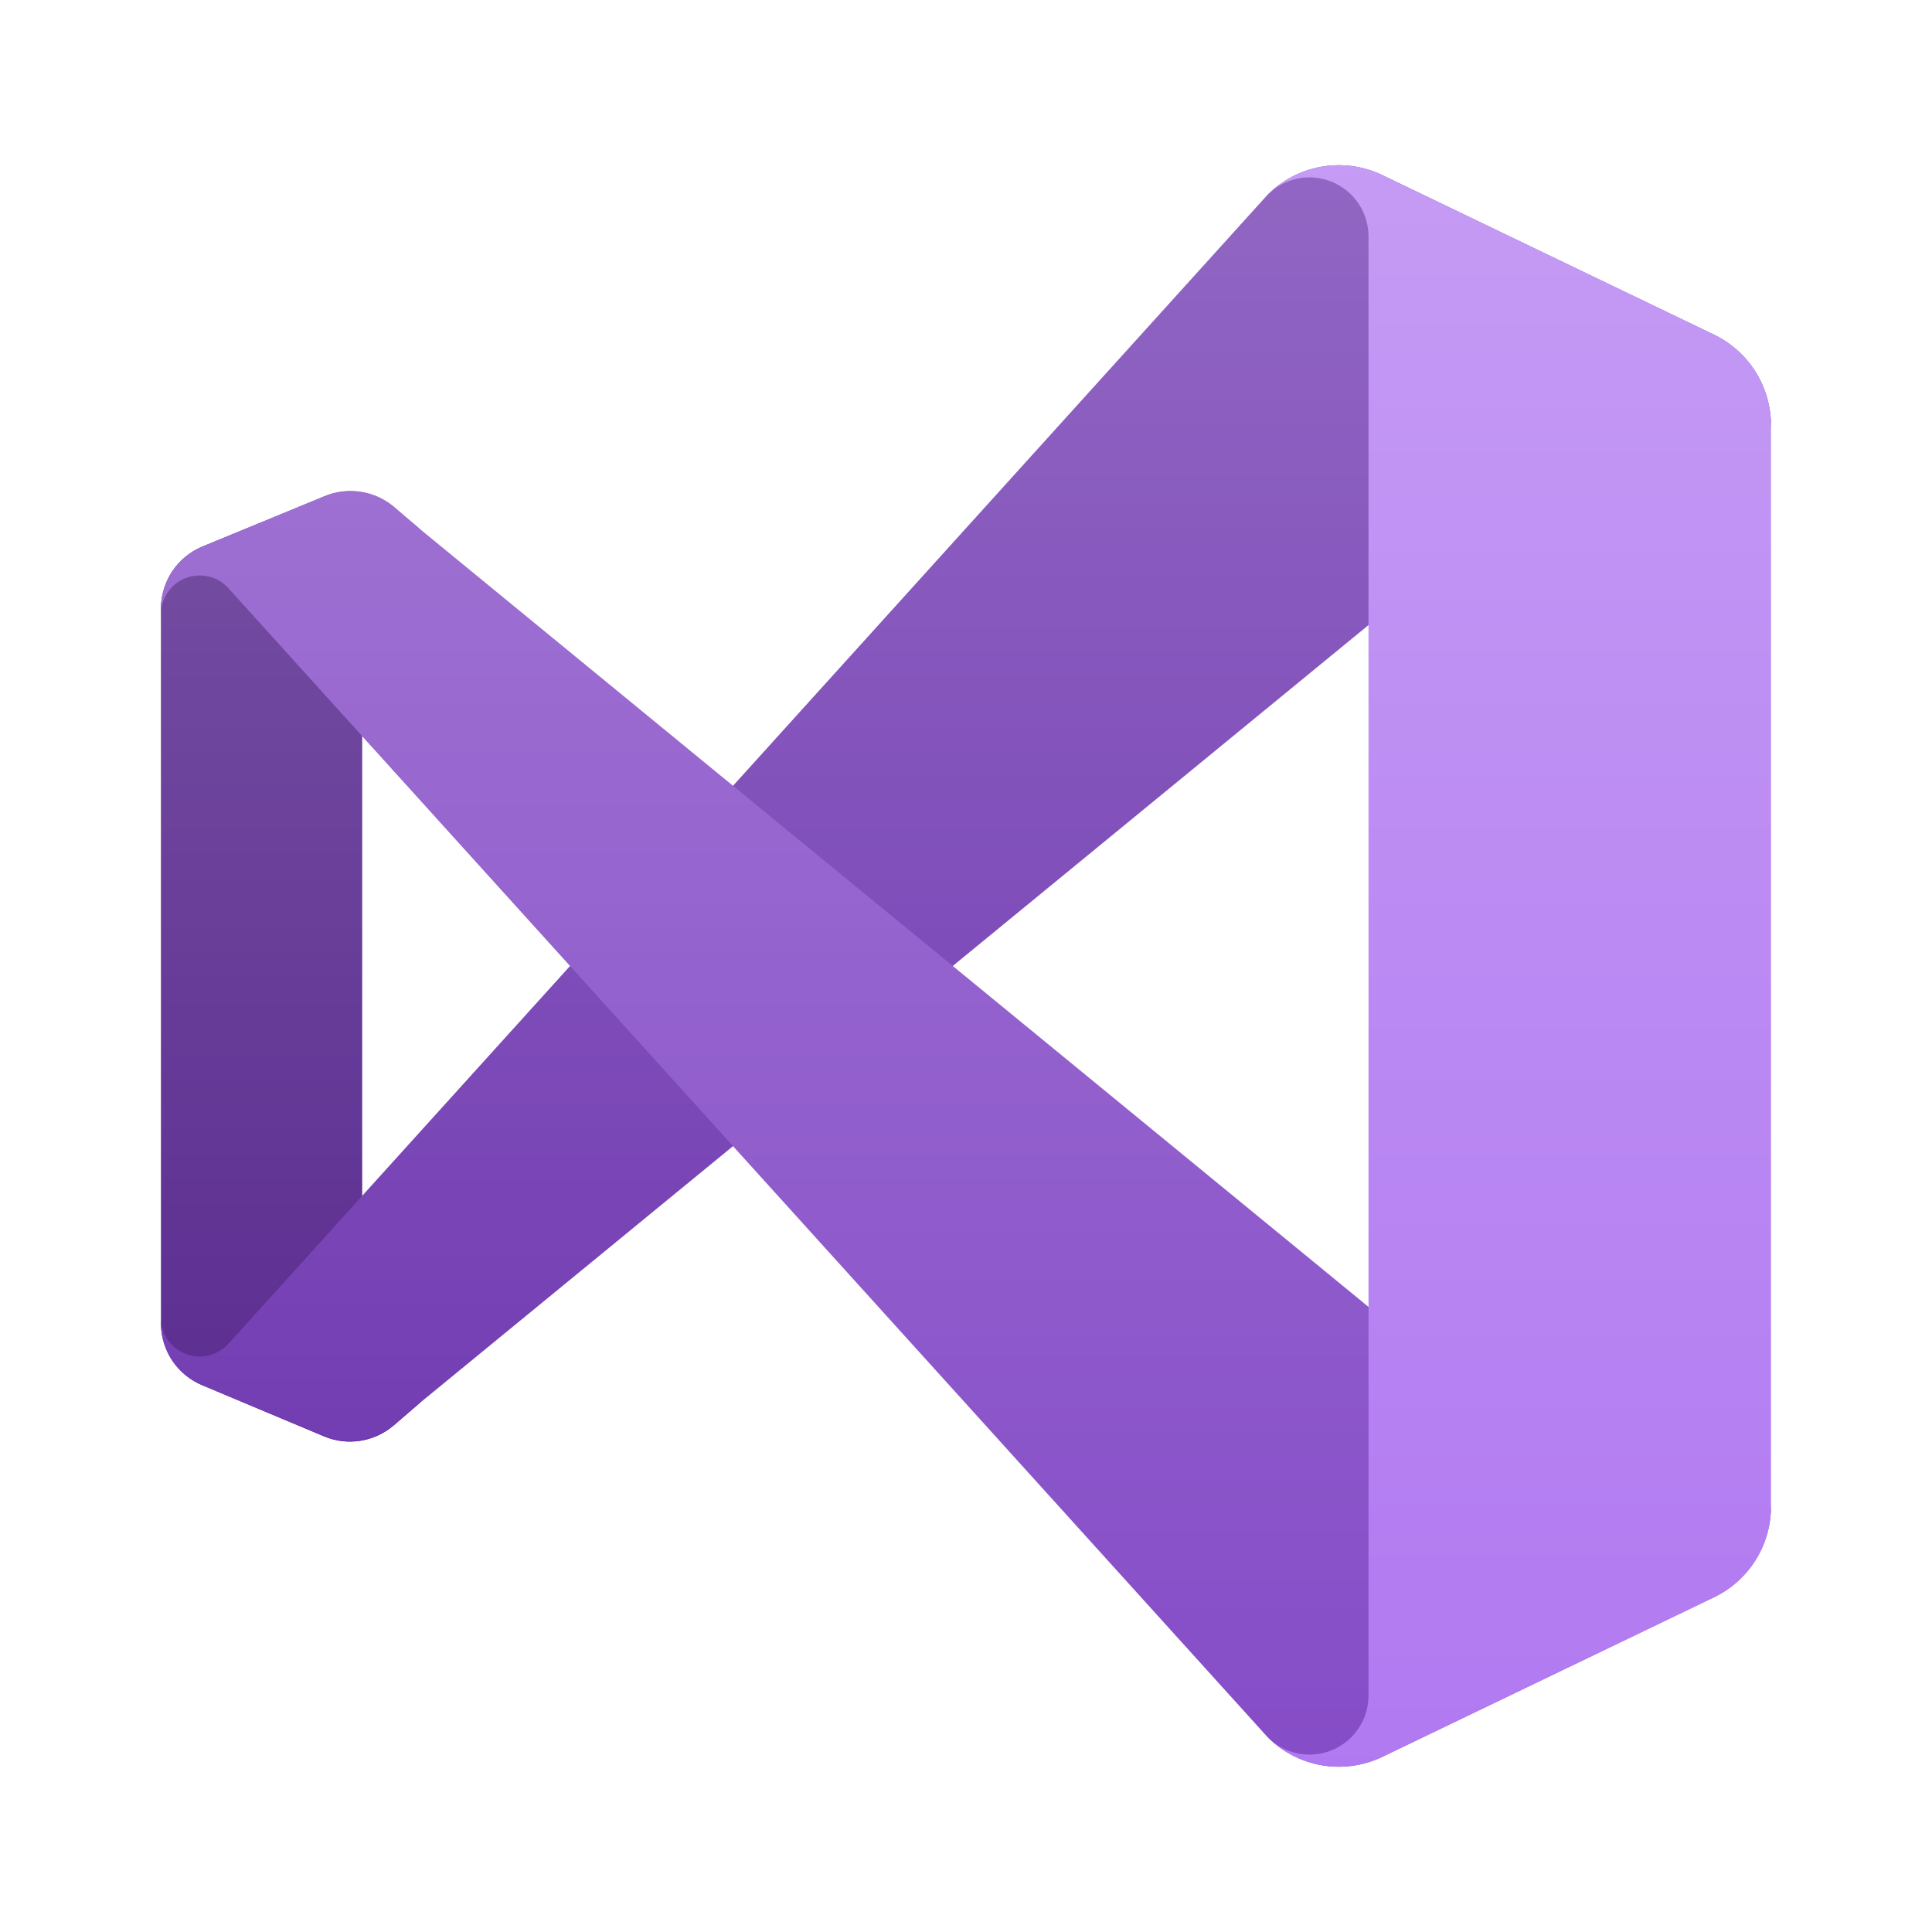
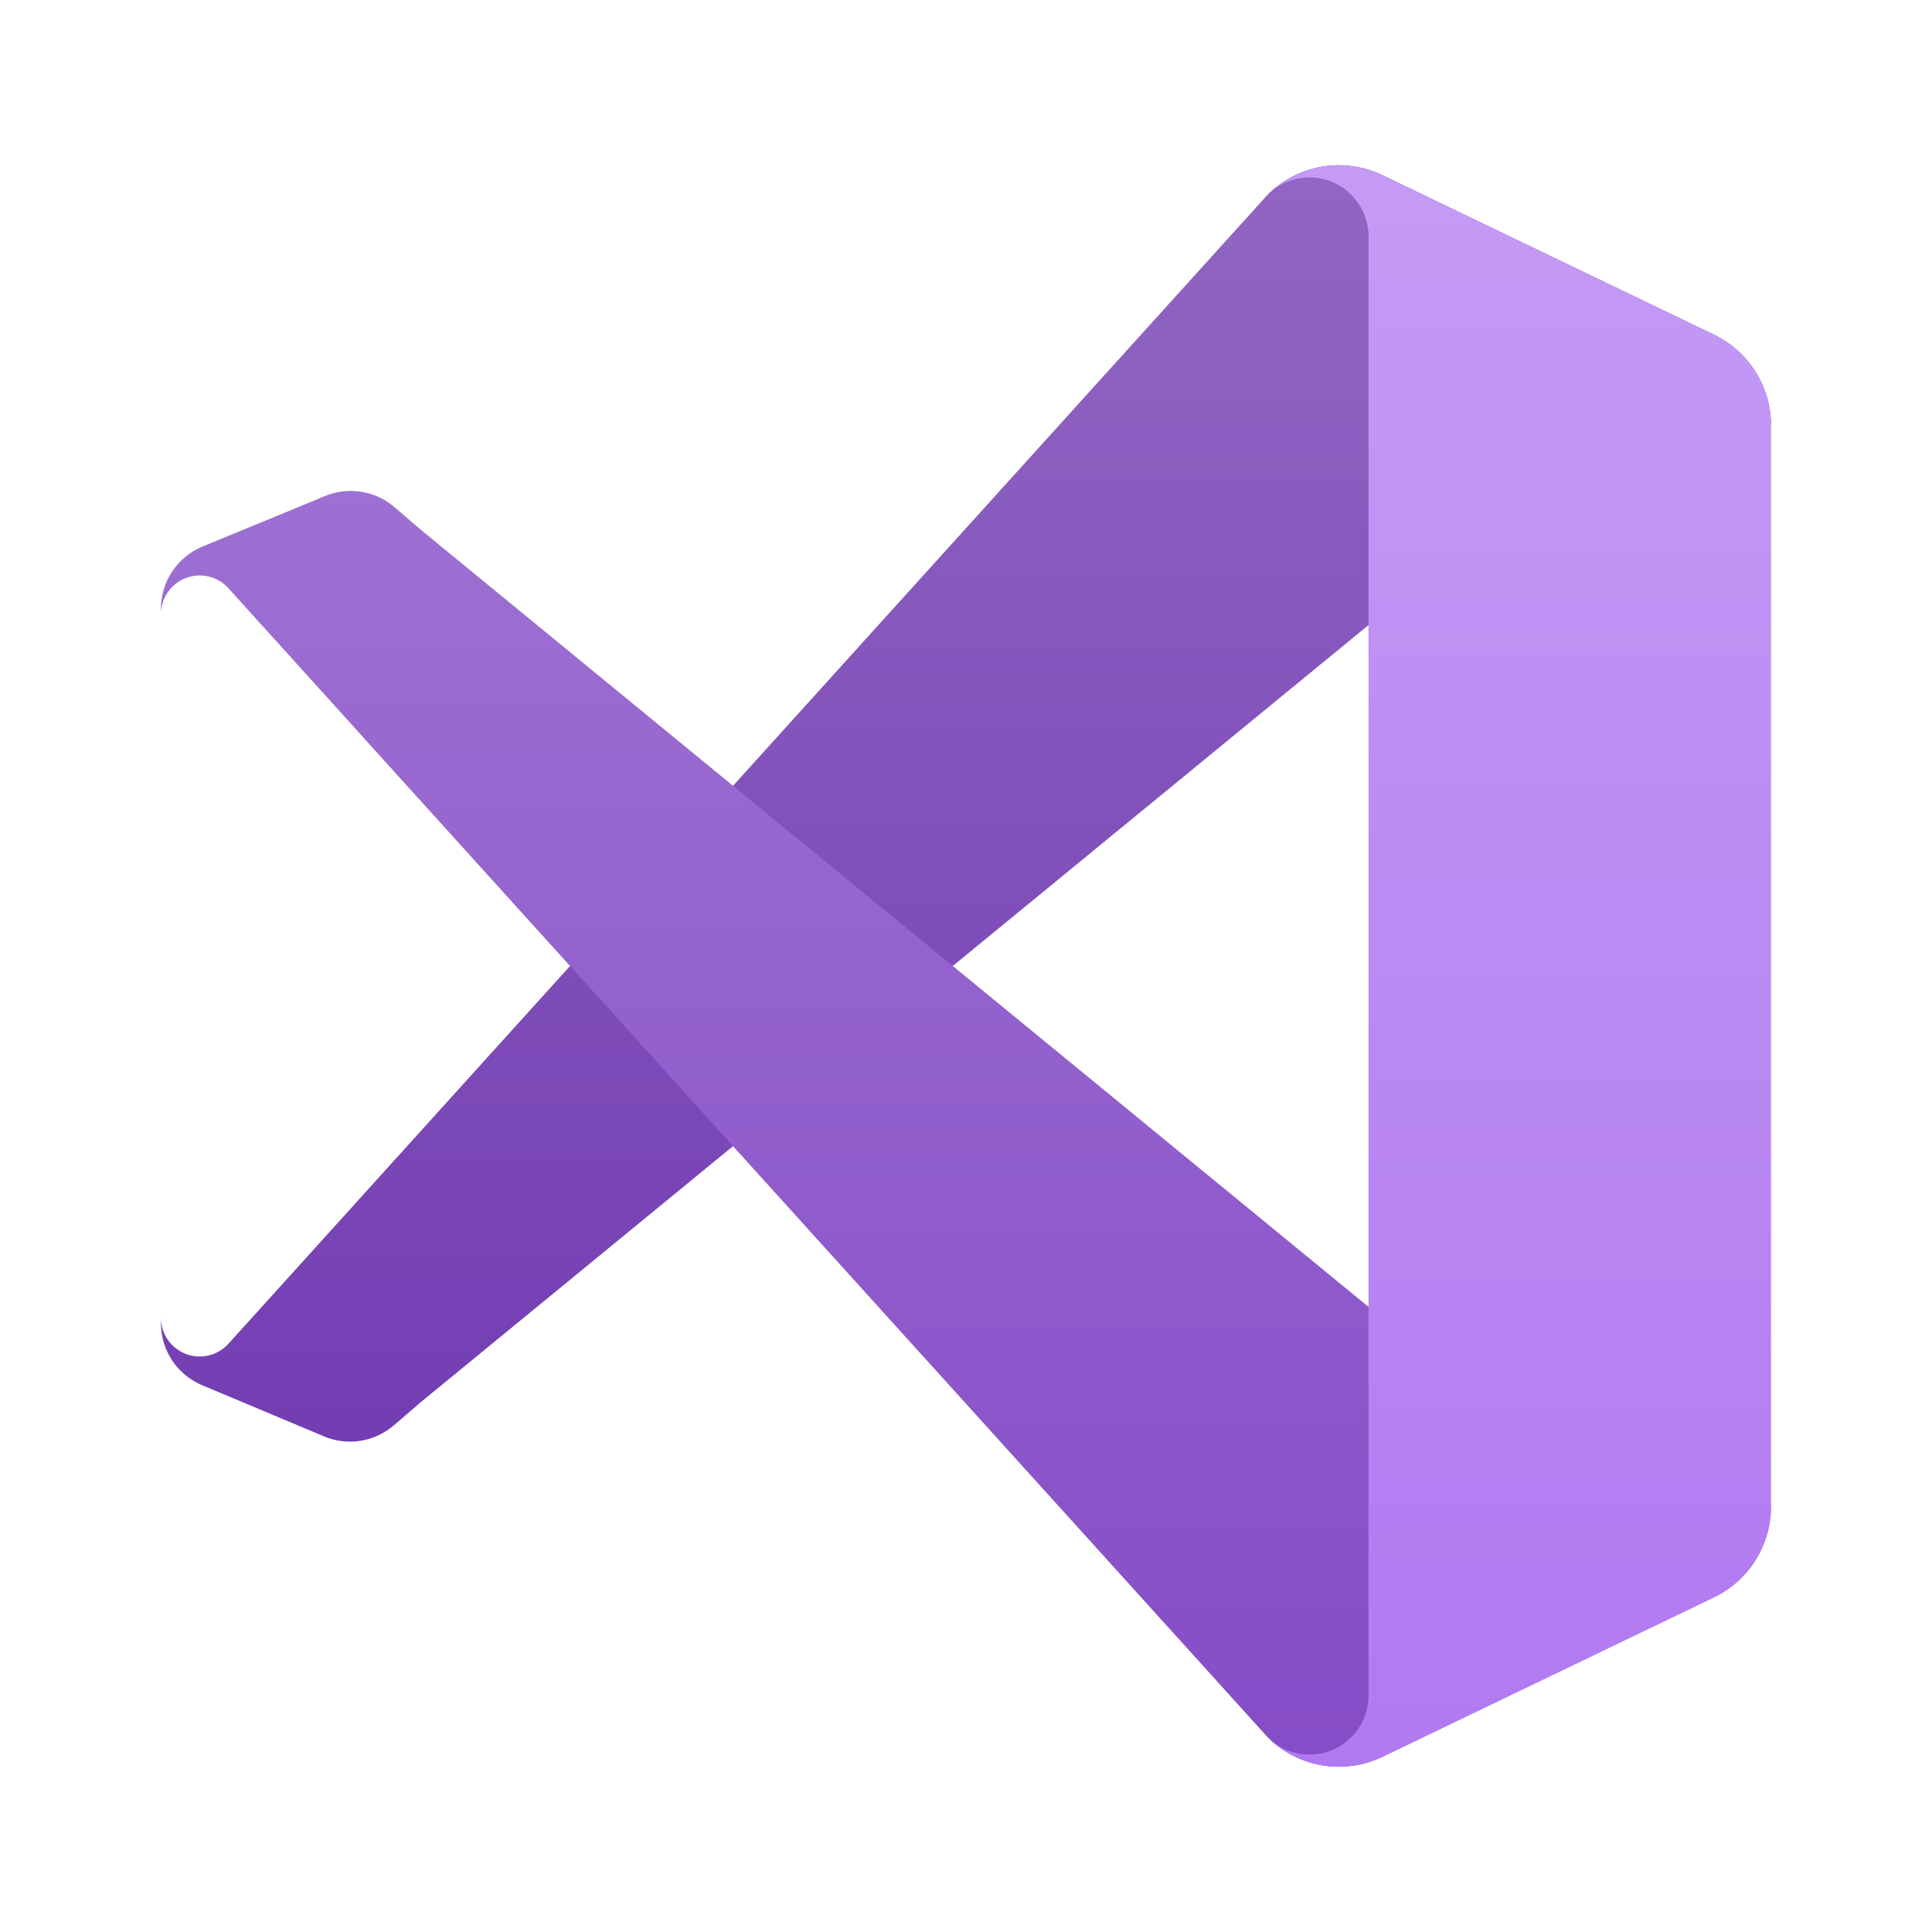
<svg xmlns="http://www.w3.org/2000/svg" width="32" height="32" viewBox="0 0 32 32" fill="none">
  <rect width="32" height="32" fill="white" />
  <g clip-path="url(#clip0_3705_78489)">
-     <path d="M6.519 23.61C6.363 23.744 6.172 23.831 5.969 23.863C5.766 23.895 5.558 23.87 5.369 23.791L3.349 22.943C3.148 22.859 2.976 22.718 2.854 22.537C2.733 22.355 2.667 22.142 2.666 21.924V10.074C2.667 9.856 2.733 9.643 2.854 9.461C2.976 9.28 3.148 9.138 3.349 9.054L5.369 8.221C5.558 8.142 5.766 8.117 5.969 8.149C6.172 8.181 6.363 8.268 6.519 8.402L6.972 8.777C6.88 8.711 6.771 8.671 6.659 8.663C6.546 8.655 6.433 8.677 6.332 8.729C6.232 8.781 6.148 8.859 6.089 8.956C6.03 9.053 5.999 9.164 5.999 9.277V22.721C5.999 22.834 6.03 22.945 6.089 23.042C6.148 23.138 6.232 23.217 6.332 23.269C6.433 23.32 6.546 23.343 6.659 23.335C6.771 23.326 6.88 23.287 6.972 23.221L6.519 23.61Z" fill="#52218A" />
    <path d="M3.349 22.944C3.148 22.86 2.976 22.719 2.854 22.538C2.733 22.356 2.667 22.143 2.666 21.925V21.833C2.667 21.961 2.707 22.086 2.78 22.192C2.853 22.297 2.956 22.378 3.076 22.425C3.195 22.471 3.326 22.48 3.451 22.452C3.576 22.423 3.69 22.358 3.777 22.264L20.999 3.222C21.243 2.979 21.556 2.818 21.895 2.76C22.235 2.703 22.583 2.751 22.894 2.9L28.388 5.544C28.671 5.68 28.91 5.894 29.077 6.159C29.244 6.425 29.333 6.733 29.333 7.047V7.111C29.332 6.912 29.276 6.717 29.169 6.548C29.063 6.38 28.91 6.246 28.73 6.16C28.55 6.075 28.35 6.043 28.152 6.067C27.954 6.091 27.767 6.171 27.613 6.297L6.972 23.222L6.519 23.611C6.363 23.744 6.172 23.832 5.969 23.864C5.766 23.896 5.558 23.871 5.369 23.791L3.349 22.944Z" fill="#6C33AF" />
    <path d="M3.349 9.055C3.148 9.139 2.976 9.281 2.854 9.462C2.733 9.643 2.667 9.856 2.666 10.075V10.166C2.667 10.038 2.707 9.913 2.78 9.808C2.853 9.702 2.956 9.621 3.076 9.575C3.195 9.528 3.326 9.519 3.451 9.548C3.576 9.576 3.69 9.642 3.777 9.736L20.999 28.777C21.243 29.02 21.556 29.181 21.895 29.239C22.235 29.297 22.583 29.248 22.894 29.1L28.388 26.455C28.671 26.319 28.91 26.106 29.077 25.84C29.244 25.574 29.333 25.266 29.333 24.952V24.889C29.332 25.088 29.276 25.283 29.169 25.451C29.063 25.619 28.91 25.754 28.73 25.839C28.55 25.924 28.35 25.957 28.152 25.933C27.954 25.908 27.767 25.828 27.613 25.702L6.972 8.777L6.519 8.388C6.361 8.257 6.17 8.172 5.967 8.143C5.764 8.113 5.557 8.141 5.369 8.222L3.349 9.055Z" fill="#854CC7" />
    <path d="M22.894 29.1C22.584 29.248 22.235 29.297 21.896 29.239C21.557 29.181 21.244 29.02 21 28.778C21.137 28.913 21.311 29.006 21.5 29.043C21.689 29.08 21.886 29.061 22.064 28.987C22.242 28.913 22.394 28.788 22.501 28.628C22.609 28.467 22.666 28.279 22.667 28.086V3.919C22.667 3.726 22.611 3.537 22.504 3.376C22.397 3.214 22.245 3.089 22.066 3.014C21.888 2.939 21.691 2.919 21.502 2.956C21.312 2.993 21.137 3.086 21 3.222C21.244 2.979 21.557 2.818 21.896 2.76C22.235 2.703 22.584 2.751 22.894 2.9L28.389 5.541C28.672 5.678 28.911 5.891 29.078 6.157C29.245 6.423 29.334 6.73 29.333 7.044V24.955C29.334 25.269 29.245 25.577 29.078 25.843C28.911 26.109 28.672 26.322 28.389 26.458L22.894 29.1Z" fill="#B179F1" />
    <g opacity="0.25">
      <path fill-rule="evenodd" clip-rule="evenodd" d="M21.802 29.222C22.169 29.305 22.554 29.262 22.894 29.099L28.388 26.458C28.671 26.322 28.91 26.108 29.077 25.843C29.244 25.577 29.333 25.269 29.333 24.955V7.044C29.333 6.73 29.244 6.422 29.077 6.156C28.91 5.89 28.671 5.677 28.388 5.541L22.894 2.899C22.505 2.713 22.059 2.684 21.649 2.819C21.404 2.901 21.182 3.039 20.999 3.222L12.144 13.016L6.972 8.777L6.519 8.388C6.383 8.272 6.22 8.19 6.046 8.15C5.871 8.11 5.689 8.112 5.516 8.158C5.465 8.169 5.416 8.186 5.369 8.208L3.349 9.055C3.16 9.133 2.997 9.262 2.876 9.427C2.755 9.592 2.683 9.787 2.666 9.991C2.666 10.019 2.666 10.047 2.666 10.074V21.924C2.666 21.952 2.666 21.98 2.666 22.008C2.683 22.212 2.755 22.407 2.876 22.572C2.997 22.737 3.16 22.866 3.349 22.944L5.369 23.777C5.416 23.799 5.465 23.816 5.516 23.827C5.689 23.872 5.871 23.875 6.046 23.835C6.22 23.795 6.383 23.713 6.519 23.597L6.972 23.222L12.144 18.983L20.999 28.777C21.22 28.997 21.498 29.151 21.802 29.222ZM22.666 10.355L15.78 15.999L22.666 21.644V10.355ZM5.999 12.185L9.447 15.999L5.999 19.813V12.185Z" fill="url(#paint0_linear_3705_78489)" />
    </g>
  </g>
  <defs>
    <linearGradient id="paint0_linear_3705_78489" x1="15.999" y1="2.736" x2="15.999" y2="29.263" gradientUnits="userSpaceOnUse">
      <stop stop-color="white" />
      <stop offset="1" stop-color="white" stop-opacity="0" />
    </linearGradient>
    <clipPath id="clip0_3705_78489">
      <rect width="26.667" height="26.531" fill="white" transform="translate(2.667 2.735)" />
    </clipPath>
  </defs>
</svg>